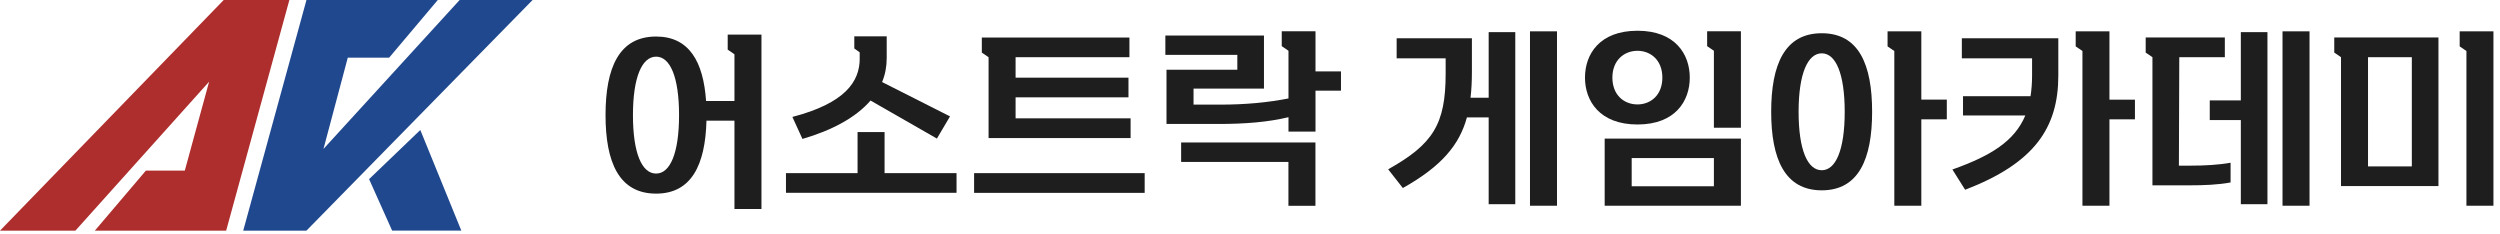
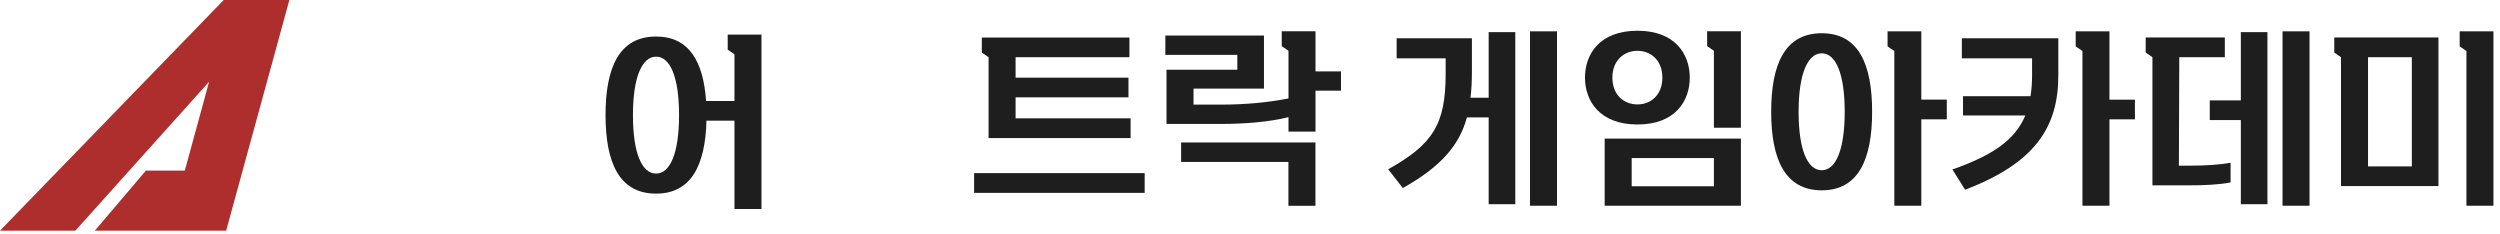
<svg xmlns="http://www.w3.org/2000/svg" width="289" height="27" viewBox="0 0 289 27" fill="none">
  <g clip-path="url(#clip0_2394_248)">
    <path d="M25.859 0L0 26.663H8.715L24.175 9.442L21.364 19.718H16.868L10.964 26.663H26.144L33.451 0H25.863H25.859Z" fill="#AE2D2D" />
-     <path fill-rule="evenodd" clip-rule="evenodd" d="M28.117 26.663L35.428 0H50.607L44.985 6.665H40.204L37.393 17.218L53.134 0H61.568L35.424 26.663H28.117ZM42.662 20.71L48.588 15.026L53.33 26.659H45.331L42.666 20.706L42.662 20.71Z" fill="#20488E" />
    <path d="M84.903 13.953H81.668C81.534 19.06 79.93 22.383 75.846 22.383C71.561 22.383 70 18.768 70 13.303C70 7.838 71.561 4.223 75.846 4.223C79.661 4.223 81.311 7.123 81.622 11.672H84.903V6.273L84.122 5.738V4H88.025V24.164H84.903V13.949V13.953ZM75.846 20.064C77.472 20.064 78.499 17.699 78.499 13.307C78.499 8.915 77.472 6.55 75.846 6.55C74.219 6.55 73.169 8.915 73.169 13.307C73.169 17.699 74.196 20.064 75.846 20.064Z" fill="#1D1E1D" />
-     <path d="M90.858 22.291V20.014H99.134V15.264H102.257V20.014H110.576V22.291H90.858ZM99.38 6.765V6.05L98.757 5.603V4.2H102.503V6.719C102.503 7.699 102.326 8.638 101.969 9.484L109.822 13.453L108.307 16.018L100.634 11.622C98.961 13.564 96.219 15.056 92.762 16.06L91.6 13.518C97.669 11.934 99.384 9.457 99.384 6.761L99.38 6.765Z" fill="#1D1E1D" />
    <path d="M112.606 20.017H132.324V22.294H112.606V20.017ZM130.562 6.611H117.402V8.976H130.451V11.253H117.402V13.683H130.697V15.96H114.279V6.615L113.499 6.08V4.342H130.562V6.619V6.611Z" fill="#1D1E1D" />
    <path d="M148.942 13.549C146.511 14.13 143.877 14.33 140.846 14.33H134.847V8.061H143.035V6.342H134.716V4.111H146.115V10.245H137.973V12.095H141.031C143.977 12.095 146.561 11.849 148.949 11.38V5.869L148.169 5.334V3.615H152.072V8.253H155.018V10.484H152.072V15.214H148.949V13.541L148.942 13.549ZM136.539 16.472H152.065V23.787H148.942V18.722H136.539V16.468V16.472Z" fill="#1D1E1D" />
    <path d="M172.094 13.572H169.575C168.705 16.76 166.629 19.237 162.168 21.736L160.472 19.571C165.648 16.672 167.117 14.376 167.117 8.507V6.745H161.452V4.426H170.152V8.284C170.152 9.353 170.105 10.357 169.994 11.295H172.09V3.711H175.167V23.605H172.09V13.568L172.094 13.572ZM176.866 3.623H179.989V23.786H176.866V3.623Z" fill="#1D1E1D" />
    <path d="M189.292 3.554C193.665 3.554 195.338 6.277 195.338 8.973C195.338 11.668 193.665 14.391 189.292 14.391C184.92 14.391 183.224 11.668 183.224 8.973C183.224 6.277 184.896 3.554 189.292 3.554ZM185.5 16.022H201.249V23.783H185.5V16.022ZM189.292 12.072C190.808 12.072 192.169 11.003 192.169 8.973C192.169 6.942 190.808 5.873 189.292 5.873C187.777 5.873 186.392 6.942 186.392 8.973C186.392 11.003 187.754 12.072 189.292 12.072ZM198.126 21.529V18.272H188.623V21.529H198.126ZM198.126 5.869L197.345 5.334V3.615H201.249V14.768H198.126V5.877V5.869Z" fill="#1D1E1D" />
-     <path d="M204.749 12.922C204.749 7.457 206.31 3.842 210.594 3.842C214.879 3.842 216.417 7.457 216.417 12.922C216.417 18.387 214.856 22.002 210.594 22.002C206.333 22.002 204.749 18.387 204.749 12.922ZM210.594 19.679C212.221 19.679 213.248 17.314 213.248 12.922C213.248 8.53 212.221 6.165 210.594 6.165C208.968 6.165 207.918 8.53 207.918 12.922C207.918 17.314 208.945 19.679 210.594 19.679ZM218.202 3.619H222.105V11.515H225.051V13.791H222.105V23.783H218.982V5.896L218.202 5.361V3.623V3.619Z" fill="#1D1E1D" />
+     <path d="M204.749 12.922C204.749 7.457 206.31 3.842 210.594 3.842C214.879 3.842 216.417 7.457 216.417 12.922C216.417 18.387 214.856 22.002 210.594 22.002C206.333 22.002 204.749 18.387 204.749 12.922ZM210.594 19.679C212.221 19.679 213.248 17.314 213.248 12.922C213.248 8.53 212.221 6.165 210.594 6.165C208.968 6.165 207.918 8.53 207.918 12.922C207.918 17.314 208.945 19.679 210.594 19.679ZM218.202 3.619H222.105V11.515H225.051V13.791H222.105V23.783H218.982V5.896L218.202 5.361V3.623V3.619" fill="#1D1E1D" />
    <path d="M234.127 13.349H226.924V11.118H234.731C234.842 10.383 234.908 9.603 234.908 8.73V6.745H226.789V4.426H237.942V8.73C237.942 14.818 235.131 18.879 227.17 21.936L225.697 19.594C230.158 18.01 232.881 16.314 234.127 13.349ZM239.95 3.623H243.853V11.518H246.799V13.795H243.853V23.786H240.73V5.895L239.95 5.361V3.623Z" fill="#1D1E1D" />
    <path d="M248.045 4.334H257.191V6.611H251.926L251.88 19.149H253.218C254.868 19.149 256.475 19.06 257.856 18.814V21.091C256.429 21.36 254.779 21.425 253.037 21.425H248.822V6.611L248.041 6.077V4.338L248.045 4.334ZM259.04 13.88H255.448V11.603H259.04V3.711H262.117V23.606H259.04V13.88ZM263.859 3.619H266.982V23.783H263.859V3.623V3.619Z" fill="#1D1E1D" />
    <path d="M269.84 4.334H281.885V21.51H270.62V6.611L269.84 6.076V4.338V4.334ZM278.808 19.233V6.611H273.743V19.237H278.808V19.233ZM285.119 5.895L284.338 5.361V3.623H288.242V23.786H285.119V5.895Z" fill="#1D1E1D" />
  </g>
  <defs>
    <clipPath id="clip0_2394_248">
      <rect width="288.242" height="26.663" fill="white" />
    </clipPath>
  </defs>
</svg>